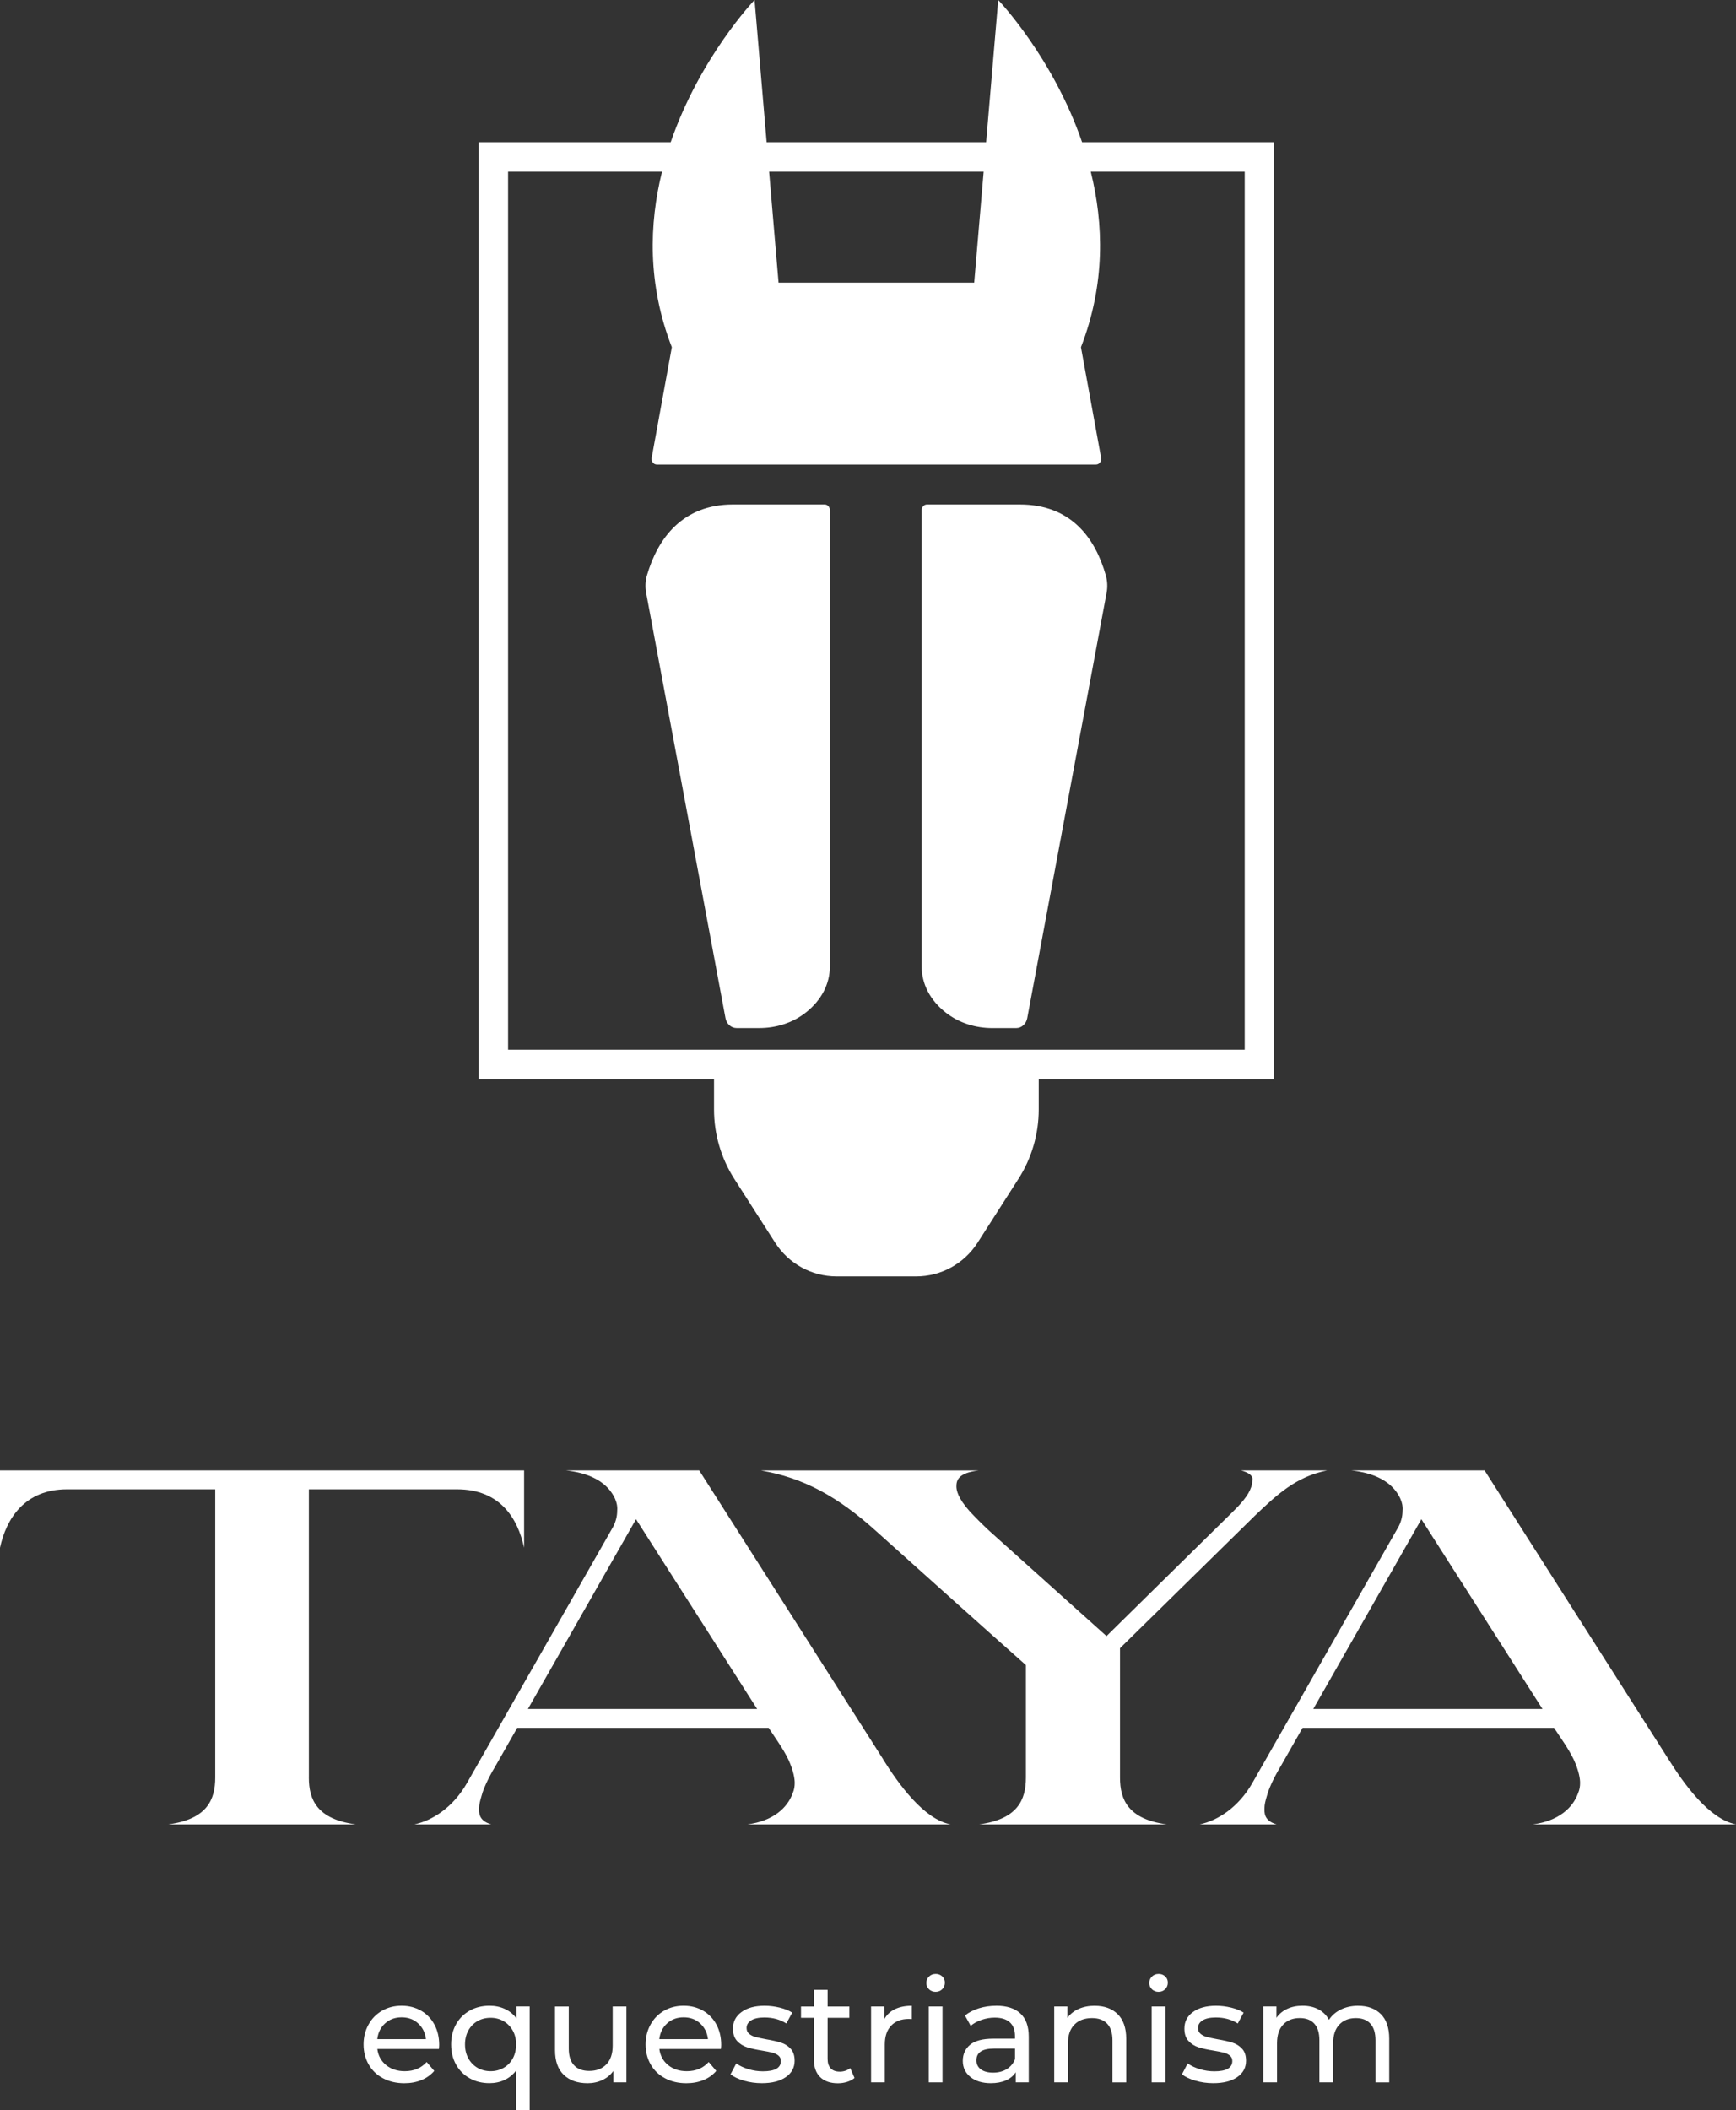
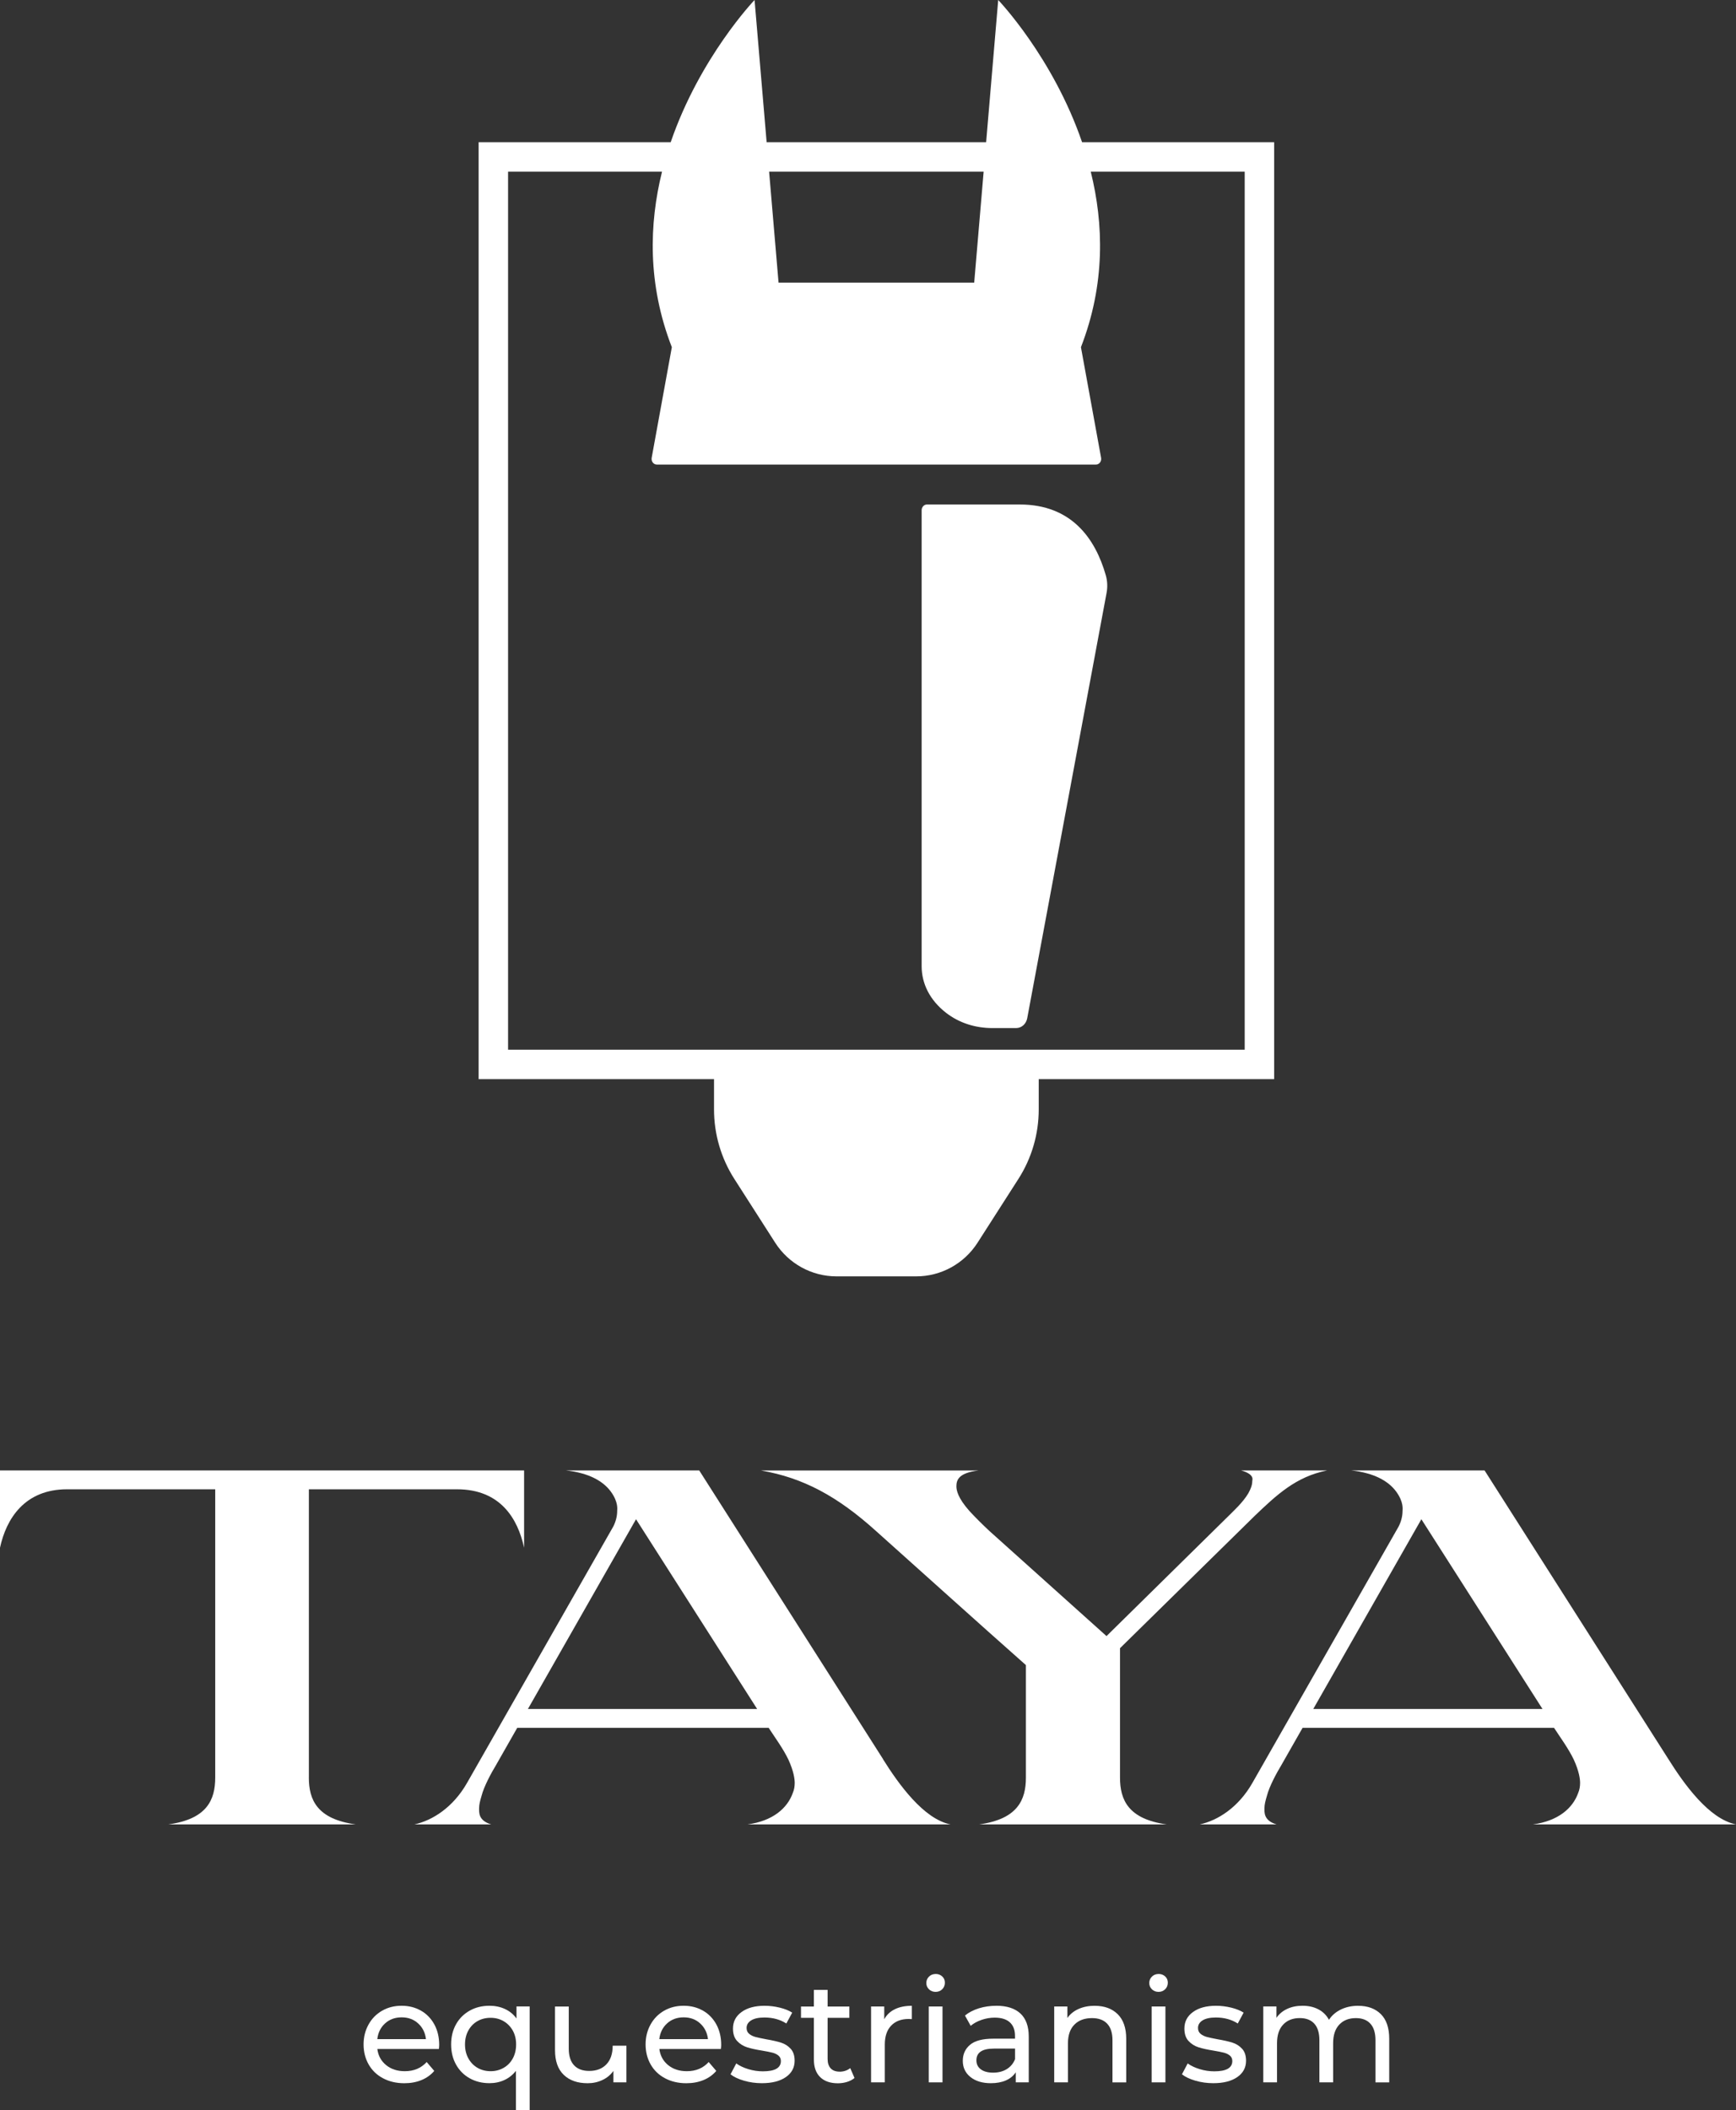
<svg xmlns="http://www.w3.org/2000/svg" id="_Слой_2" data-name="Слой 2" viewBox="0 0 645.68 784.42">
  <rect x="0" y="0" width="645.68" height="784.42" fill="#333333" stroke="none" />
  <defs>
    <style> .cls-1 { fill: #fff; stroke-width: 0px; } </style>
  </defs>
  <g id="Layer_1" data-name="Layer 1">
    <g>
      <g>
        <path class="cls-1" d="M114.88,660.79v-107.16h55.1c16.15,0,22.62,10.95,24.95,21.72v-28.72H0v28.72c2.33-10.77,9.15-21.72,24.95-21.72h55.1v107.16c0,8.26-3.05,15.44-17.41,17.41h69.64c-14.36-1.97-17.41-9.15-17.41-17.41Z" />
        <path class="cls-1" d="M328.46,653.97l-68.39-107.34h-49.54c8.44.9,13.82,3.95,16.69,7.9,2.87,3.95,2.33,6.64,2.33,7.18,0,1.98-.54,3.95-1.44,5.74l-54.39,95.31c-5.21,9.15-12.92,14-19.57,15.44h28.54c-4.85-1.44-4.49-4.49-4.49-6.1,0-1.26.36-2.69.9-4.49.9-3.59,3.77-8.79,5.2-11.13l8.08-14.18h93.51c2.33,3.59,5.39,7.72,7.36,11.85,1.97,4.31,2.33,7.18,2.33,8.62,0,1.26-.18,2.51-.72,3.77-1.97,5.56-7.36,10.41-16.87,11.67h75.57c-10.05-1.97-19.39-15.08-25.13-24.23ZM196.35,635.3l40.21-70.54,45.05,70.54h-85.26Z" />
        <path class="cls-1" d="M466.3,563.86c8.44-8.08,15.62-14.9,27.28-17.23h-31.95c5.2,1.44,4.13,3.59,4.13,3.95,0,1.44-.54,2.87-1.44,4.49-1.97,3.41-5.74,6.82-7.72,8.8l-45.05,44.33-43.62-39.13c-2.69-2.51-5.2-5.03-7.36-7.36-4.31-4.85-4.85-7.72-4.85-9.15,0-2.15.54-5.03,8.26-5.92h-80.95c15.62,2.69,28.36,9.51,42.72,22.44,18.67,16.69,37.16,33.39,55.82,49.9v41.82c0,8.26-3.05,15.44-17.41,17.41h69.82c-14.36-1.97-17.41-9.15-17.41-17.41v-48.1l49.72-48.82Z" />
        <path class="cls-1" d="M570.12,678.2h75.57c-10.05-1.97-19.39-15.08-25.13-24.23l-68.39-107.34h-49.54c8.44.9,13.82,3.95,16.69,7.9,2.87,3.95,2.33,6.64,2.33,7.18,0,1.98-.54,3.95-1.44,5.74l-54.39,95.31c-5.21,9.15-12.92,14-19.57,15.44h28.54c-4.85-1.44-4.49-4.49-4.49-6.1,0-1.26.36-2.69.9-4.49.9-3.59,3.77-8.79,5.2-11.13l8.08-14.18h93.52c2.33,3.59,5.39,7.72,7.36,11.85,1.97,4.31,2.33,7.18,2.33,8.62,0,1.26-.18,2.51-.72,3.77-1.97,5.56-7.36,10.41-16.87,11.67ZM488.45,635.3l40.21-70.54,45.05,70.54h-85.26Z" />
      </g>
      <g>
        <path class="cls-1" d="M156.59,747.46c-2.11-1.22-4.52-1.84-7.21-1.84s-5.12.61-7.26,1.84c-2.15,1.23-3.83,2.94-5.05,5.14-1.22,2.2-1.84,4.67-1.84,7.4s.63,5.25,1.89,7.45c1.26,2.2,3.04,3.91,5.35,5.13,2.3,1.23,4.95,1.84,7.93,1.84,2.34,0,4.46-.39,6.36-1.17,1.9-.78,3.49-1.92,4.76-3.41l-2.82-3.3c-2.06,2.27-4.77,3.41-8.14,3.41-2.77,0-5.08-.75-6.94-2.26-1.86-1.51-2.96-3.51-3.27-5.99h22.89c.07-.64.11-1.15.11-1.54,0-2.84-.6-5.36-1.78-7.56-1.19-2.2-2.84-3.91-4.95-5.14ZM140.33,758.03c.28-2.41,1.25-4.36,2.9-5.86,1.65-1.49,3.7-2.24,6.15-2.24s4.5.75,6.15,2.26c1.65,1.51,2.62,3.45,2.9,5.83h-18.1Z" />
        <path class="cls-1" d="M192.11,750.36c-1.14-1.56-2.57-2.74-4.31-3.54-1.74-.8-3.65-1.2-5.75-1.2-2.73,0-5.18.6-7.34,1.81-2.16,1.21-3.86,2.89-5.08,5.05-1.22,2.16-1.84,4.67-1.84,7.5s.61,5.35,1.84,7.53c1.22,2.18,2.92,3.88,5.08,5.08,2.16,1.21,4.61,1.81,7.34,1.81,2.02,0,3.88-.39,5.56-1.17,1.68-.78,3.11-1.92,4.28-3.41v14.58h5.11v-38.53h-4.9v4.47ZM190.73,765.19c-.82,1.51-1.95,2.68-3.41,3.51-1.45.83-3.07,1.25-4.84,1.25s-3.43-.42-4.87-1.25c-1.44-.83-2.57-2.01-3.41-3.51-.83-1.51-1.25-3.24-1.25-5.19s.42-3.68,1.25-5.19c.83-1.51,1.97-2.67,3.41-3.49,1.44-.82,3.06-1.22,4.87-1.22s3.38.42,4.82,1.25c1.44.83,2.57,2,3.41,3.48.83,1.49,1.25,3.21,1.25,5.16s-.41,3.68-1.22,5.19Z" />
-         <path class="cls-1" d="M227.88,760.48c0,2.98-.78,5.29-2.34,6.92-1.56,1.63-3.69,2.45-6.39,2.45-2.45,0-4.33-.7-5.64-2.1-1.31-1.4-1.97-3.47-1.97-6.2v-15.65h-5.11v16.23c0,4.04,1.08,7.11,3.25,9.18,2.16,2.08,5.12,3.11,8.89,3.11,1.99,0,3.82-.4,5.51-1.2,1.69-.8,3.04-1.92,4.07-3.38v4.26h4.84v-28.21h-5.11v14.58Z" />
+         <path class="cls-1" d="M227.88,760.48c0,2.98-.78,5.29-2.34,6.92-1.56,1.63-3.69,2.45-6.39,2.45-2.45,0-4.33-.7-5.64-2.1-1.31-1.4-1.97-3.47-1.97-6.2v-15.65h-5.11v16.23c0,4.04,1.08,7.11,3.25,9.18,2.16,2.08,5.12,3.11,8.89,3.11,1.99,0,3.82-.4,5.51-1.2,1.69-.8,3.04-1.92,4.07-3.38v4.26h4.84v-28.21v14.58Z" />
        <path class="cls-1" d="M261.48,747.46c-2.11-1.22-4.52-1.84-7.21-1.84s-5.12.61-7.26,1.84c-2.15,1.23-3.83,2.94-5.05,5.14-1.22,2.2-1.84,4.67-1.84,7.4s.63,5.25,1.89,7.45c1.26,2.2,3.04,3.91,5.35,5.13,2.3,1.23,4.95,1.84,7.93,1.84,2.34,0,4.46-.39,6.36-1.17,1.9-.78,3.49-1.92,4.76-3.41l-2.82-3.3c-2.06,2.27-4.77,3.41-8.14,3.41-2.77,0-5.08-.75-6.94-2.26-1.86-1.51-2.95-3.51-3.27-5.99h22.89c.07-.64.11-1.15.11-1.54,0-2.84-.6-5.36-1.78-7.56-1.19-2.2-2.84-3.91-4.95-5.14ZM245.22,758.03c.28-2.41,1.25-4.36,2.9-5.86,1.65-1.49,3.7-2.24,6.15-2.24s4.5.75,6.15,2.26c1.65,1.51,2.62,3.45,2.9,5.83h-18.1Z" />
        <path class="cls-1" d="M290.49,759.33c-1.4-.44-3.24-.86-5.51-1.25-1.7-.32-3.02-.6-3.97-.85-.94-.25-1.73-.64-2.37-1.17-.64-.53-.96-1.26-.96-2.18,0-1.17.57-2.11,1.7-2.82,1.14-.71,2.78-1.07,4.95-1.07,3.12,0,5.84.75,8.14,2.23l2.18-4.04c-1.21-.78-2.75-1.4-4.63-1.86-1.88-.46-3.76-.69-5.64-.69-3.58,0-6.44.77-8.57,2.32-2.13,1.54-3.19,3.59-3.19,6.14,0,1.99.51,3.53,1.54,4.63,1.03,1.1,2.26,1.88,3.7,2.34,1.44.46,3.29.87,5.56,1.23,1.67.28,2.95.54,3.86.77.9.23,1.66.59,2.26,1.09.6.5.9,1.17.9,2.02,0,2.56-2.23,3.83-6.7,3.83-1.81,0-3.6-.26-5.37-.8-1.77-.53-3.28-1.24-4.53-2.13l-2.13,4.04c1.21.96,2.87,1.75,5,2.37,2.13.62,4.34.93,6.65.93,3.76,0,6.73-.75,8.92-2.26,2.18-1.51,3.27-3.54,3.27-6.09,0-1.91-.5-3.41-1.49-4.47-.99-1.07-2.19-1.82-3.59-2.26Z" />
        <path class="cls-1" d="M312.23,770.11c-1.42,0-2.51-.41-3.27-1.22-.76-.82-1.14-1.99-1.14-3.51v-15.27h8.09v-4.21h-8.09v-6.17h-5.11v6.17h-4.79v4.21h4.79v15.49c0,2.84.78,5.02,2.34,6.55,1.56,1.52,3.76,2.29,6.6,2.29,1.17,0,2.31-.17,3.41-.51,1.1-.34,2.02-.83,2.77-1.46l-1.6-3.67c-1.1.89-2.43,1.33-3.99,1.33Z" />
        <path class="cls-1" d="M328.88,750.63v-4.74h-4.9v28.21h5.11v-14.05c0-3.05.79-5.4,2.37-7.05,1.58-1.65,3.75-2.47,6.52-2.47.5,0,.89.02,1.17.05v-4.95c-2.48,0-4.6.43-6.33,1.28-1.74.85-3.05,2.09-3.94,3.73Z" />
        <path class="cls-1" d="M347.99,733.81c-1,0-1.82.33-2.47.98-.66.66-.99,1.45-.99,2.37s.33,1.7.99,2.34c.65.64,1.48.96,2.47.96s1.82-.33,2.47-.99c.65-.65.98-1.46.98-2.42s-.33-1.7-.98-2.32c-.66-.62-1.48-.93-2.47-.93Z" />
        <rect class="cls-1" x="345.44" y="745.89" width="5.11" height="28.21" />
        <path class="cls-1" d="M370.55,745.63c-2.27,0-4.42.31-6.44.93-2.02.62-3.76,1.52-5.21,2.69l2.13,3.83c1.1-.92,2.45-1.66,4.04-2.21,1.6-.55,3.23-.83,4.9-.83,2.48,0,4.36.59,5.64,1.76,1.28,1.17,1.91,2.85,1.91,5.05v1.01h-8.09c-3.94,0-6.81.75-8.62,2.26-1.81,1.51-2.71,3.51-2.71,5.99s.95,4.49,2.85,6.01c1.9,1.52,4.43,2.29,7.58,2.29,2.16,0,4.04-.35,5.61-1.04,1.58-.69,2.79-1.7,3.65-3.01v3.73h4.84v-17.03c0-3.8-1.04-6.65-3.11-8.57-2.08-1.91-5.06-2.87-8.97-2.87ZM377.53,765.48c-.64,1.59-1.67,2.83-3.09,3.7-1.42.87-3.1,1.31-5.05,1.31s-3.48-.41-4.58-1.23c-1.1-.82-1.65-1.93-1.65-3.35,0-2.91,2.16-4.36,6.49-4.36h7.88v3.94Z" />
        <path class="cls-1" d="M407.17,745.63c-2.23,0-4.23.39-5.99,1.17-1.76.78-3.15,1.9-4.18,3.35v-4.26h-4.9v28.21h5.11v-14.53c0-3.02.8-5.33,2.4-6.94,1.6-1.62,3.78-2.42,6.55-2.42,2.45,0,4.33.69,5.64,2.08,1.31,1.38,1.97,3.44,1.97,6.17v15.65h5.11v-16.23c0-4.01-1.06-7.05-3.17-9.13-2.11-2.08-4.96-3.11-8.54-3.11Z" />
        <rect class="cls-1" x="428.35" y="745.89" width="5.11" height="28.21" />
        <path class="cls-1" d="M430.91,733.81c-.99,0-1.82.33-2.47.98-.66.66-.99,1.45-.99,2.37s.33,1.7.99,2.34c.65.64,1.48.96,2.47.96s1.82-.33,2.47-.99c.65-.65.98-1.46.98-2.42s-.33-1.7-.98-2.32c-.66-.62-1.48-.93-2.47-.93Z" />
        <path class="cls-1" d="M458.39,759.33c-1.4-.44-3.24-.86-5.51-1.25-1.7-.32-3.02-.6-3.97-.85-.94-.25-1.73-.64-2.37-1.17-.64-.53-.96-1.26-.96-2.18,0-1.17.57-2.11,1.7-2.82,1.14-.71,2.78-1.07,4.95-1.07,3.12,0,5.84.75,8.14,2.23l2.18-4.04c-1.21-.78-2.75-1.4-4.63-1.86-1.88-.46-3.76-.69-5.64-.69-3.58,0-6.44.77-8.57,2.32-2.13,1.54-3.19,3.59-3.19,6.14,0,1.99.51,3.53,1.54,4.63,1.03,1.1,2.26,1.88,3.7,2.34,1.44.46,3.29.87,5.56,1.23,1.67.28,2.95.54,3.86.77.9.23,1.66.59,2.26,1.09.6.5.9,1.17.9,2.02,0,2.56-2.23,3.83-6.7,3.83-1.81,0-3.6-.26-5.37-.8-1.77-.53-3.28-1.24-4.53-2.13l-2.13,4.04c1.21.96,2.87,1.75,5,2.37,2.13.62,4.34.93,6.65.93,3.76,0,6.73-.75,8.92-2.26,2.18-1.51,3.27-3.54,3.27-6.09,0-1.91-.5-3.41-1.49-4.47-.99-1.07-2.19-1.82-3.59-2.26Z" />
        <path class="cls-1" d="M505.15,745.63c-2.38,0-4.52.46-6.42,1.38-1.9.92-3.38,2.2-4.44,3.83-.92-1.7-2.23-3-3.94-3.89-1.7-.89-3.65-1.33-5.86-1.33s-4.03.38-5.69,1.14c-1.67.76-3.02,1.87-4.04,3.33v-4.21h-4.9v28.21h5.11v-14.53c0-3.02.76-5.33,2.29-6.94,1.52-1.62,3.58-2.42,6.18-2.42,2.34,0,4.14.69,5.4,2.08,1.26,1.38,1.89,3.44,1.89,6.17v15.65h5.11v-14.53c0-3.02.76-5.33,2.29-6.94,1.52-1.62,3.58-2.42,6.17-2.42,2.34,0,4.14.69,5.4,2.08,1.26,1.38,1.89,3.44,1.89,6.17v15.65h5.11v-16.23c0-4.04-1.04-7.09-3.11-9.15-2.08-2.06-4.89-3.09-8.43-3.09Z" />
      </g>
      <g>
        <path class="cls-1" d="M379.29,187.54h-34.53c-1.09,0-1.97.96-1.97,2.15v169.45c0,6.56,3.07,12.65,8.99,17.29,5,3.92,11.13,5.75,17.29,5.75h8.87c2.02,0,3.75-1.55,4.13-3.71l29.53-158.19c.38-2.13.28-4.34-.31-6.41-3.93-13.77-12.85-26.33-32-26.33Z" />
-         <path class="cls-1" d="M306.71,187.54h-34.1c-18.7,0-27.95,12.54-31.97,26.29-.61,2.09-.72,4.32-.33,6.48l29.52,158.15c.38,2.15,2.12,3.71,4.13,3.71h8.44c6.16,0,12.29-1.83,17.28-5.75,5.92-4.64,8.99-10.73,8.99-17.29v-169.45c0-1.19-.88-2.15-1.97-2.15Z" />
        <path class="cls-1" d="M265.57,401.32s0,.08,0,.12v11c0,9.15,2.62,18.1,7.54,25.79l15.2,23.72c5,7.81,13.6,12.53,22.82,12.53h29.65c9.22,0,17.82-4.72,22.82-12.53l15.2-23.72c4.92-7.68,7.54-16.64,7.54-25.79v-11s0-.08,0-.12c0-.05-.02-.1-.02-.16h87.58V52.86h-71.44c-10.87-31.68-31.19-52.86-31.19-52.86l-4.49,52.86h-81.64l-4.49-52.86s-20.31,21.19-31.19,52.86h-71.44v348.3h87.57c0,.05-.02.1-.02.16ZM365.85,63.82l-3.51,41.24h-72.77l-3.51-41.24h79.78ZM188.97,390.21V63.82h57.26c-4.81,19.38-5.46,41.79,3.65,65.25l-7.5,41.13c-.23,1.29.68,2.49,1.89,2.49h163.38c1.21,0,2.12-1.2,1.89-2.49l-7.5-41.13c9.11-23.46,8.46-45.87,3.65-65.25h57.26v326.4H188.97Z" />
      </g>
    </g>
  </g>
</svg>